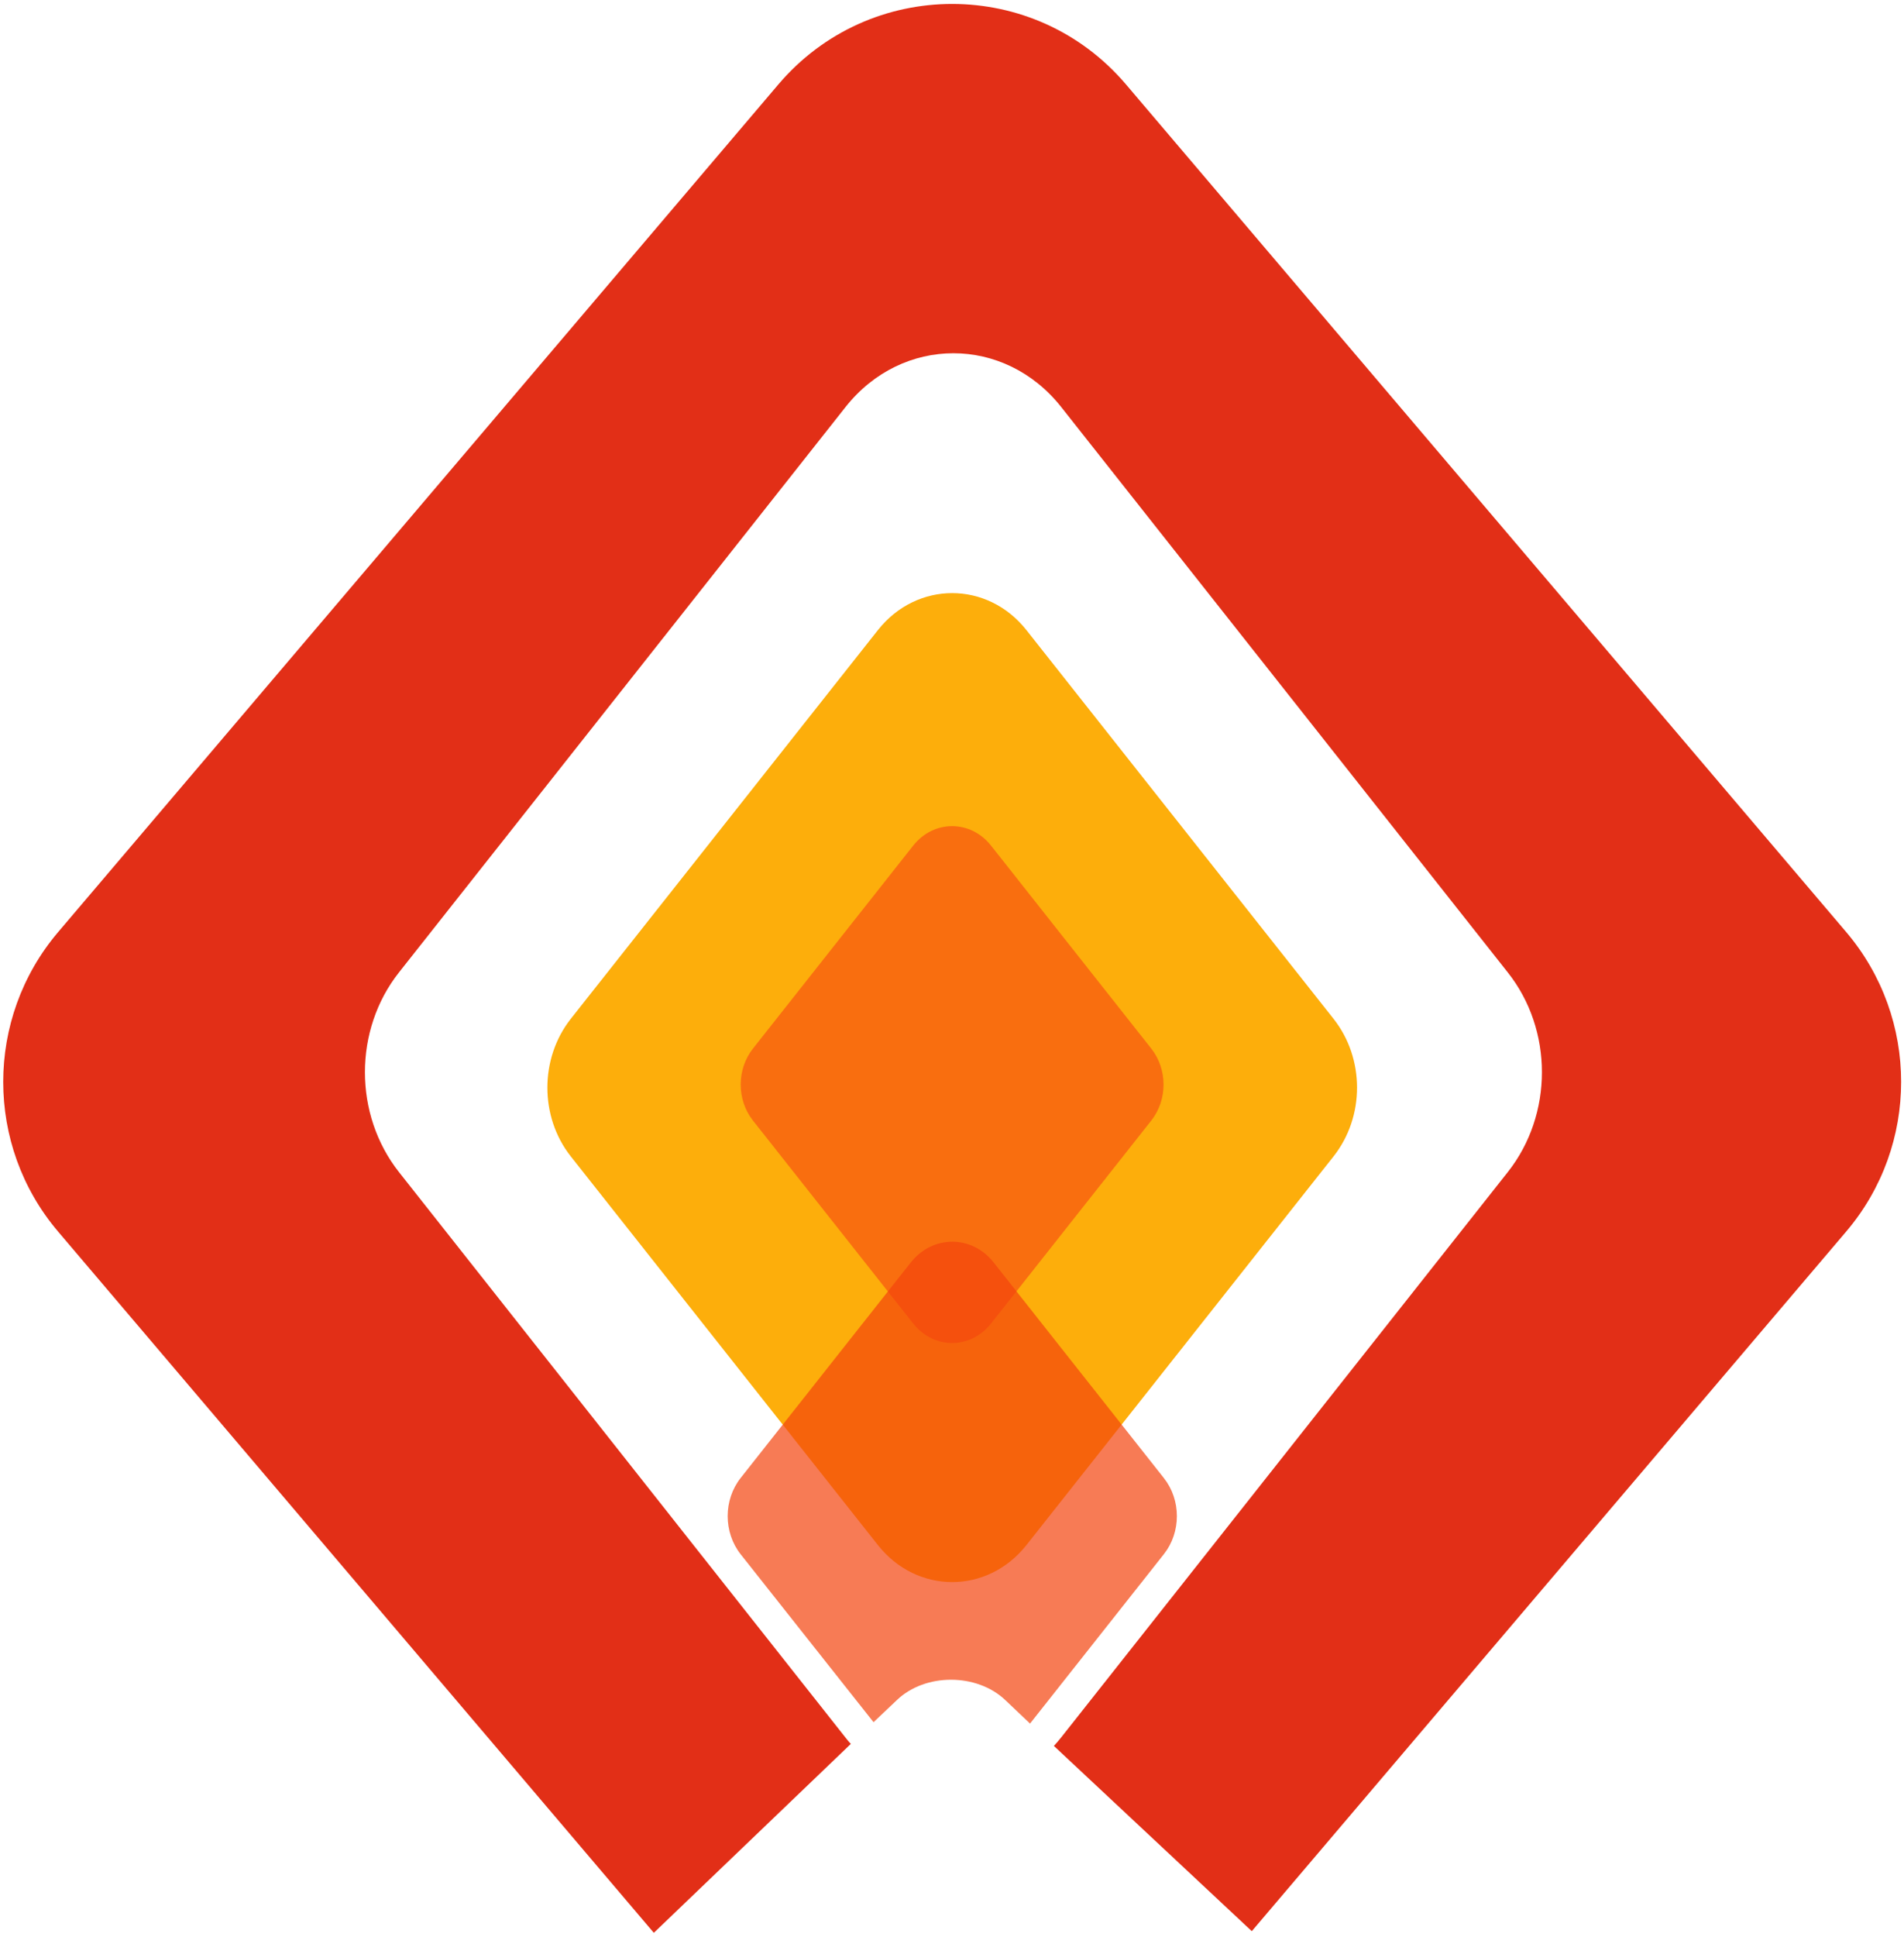
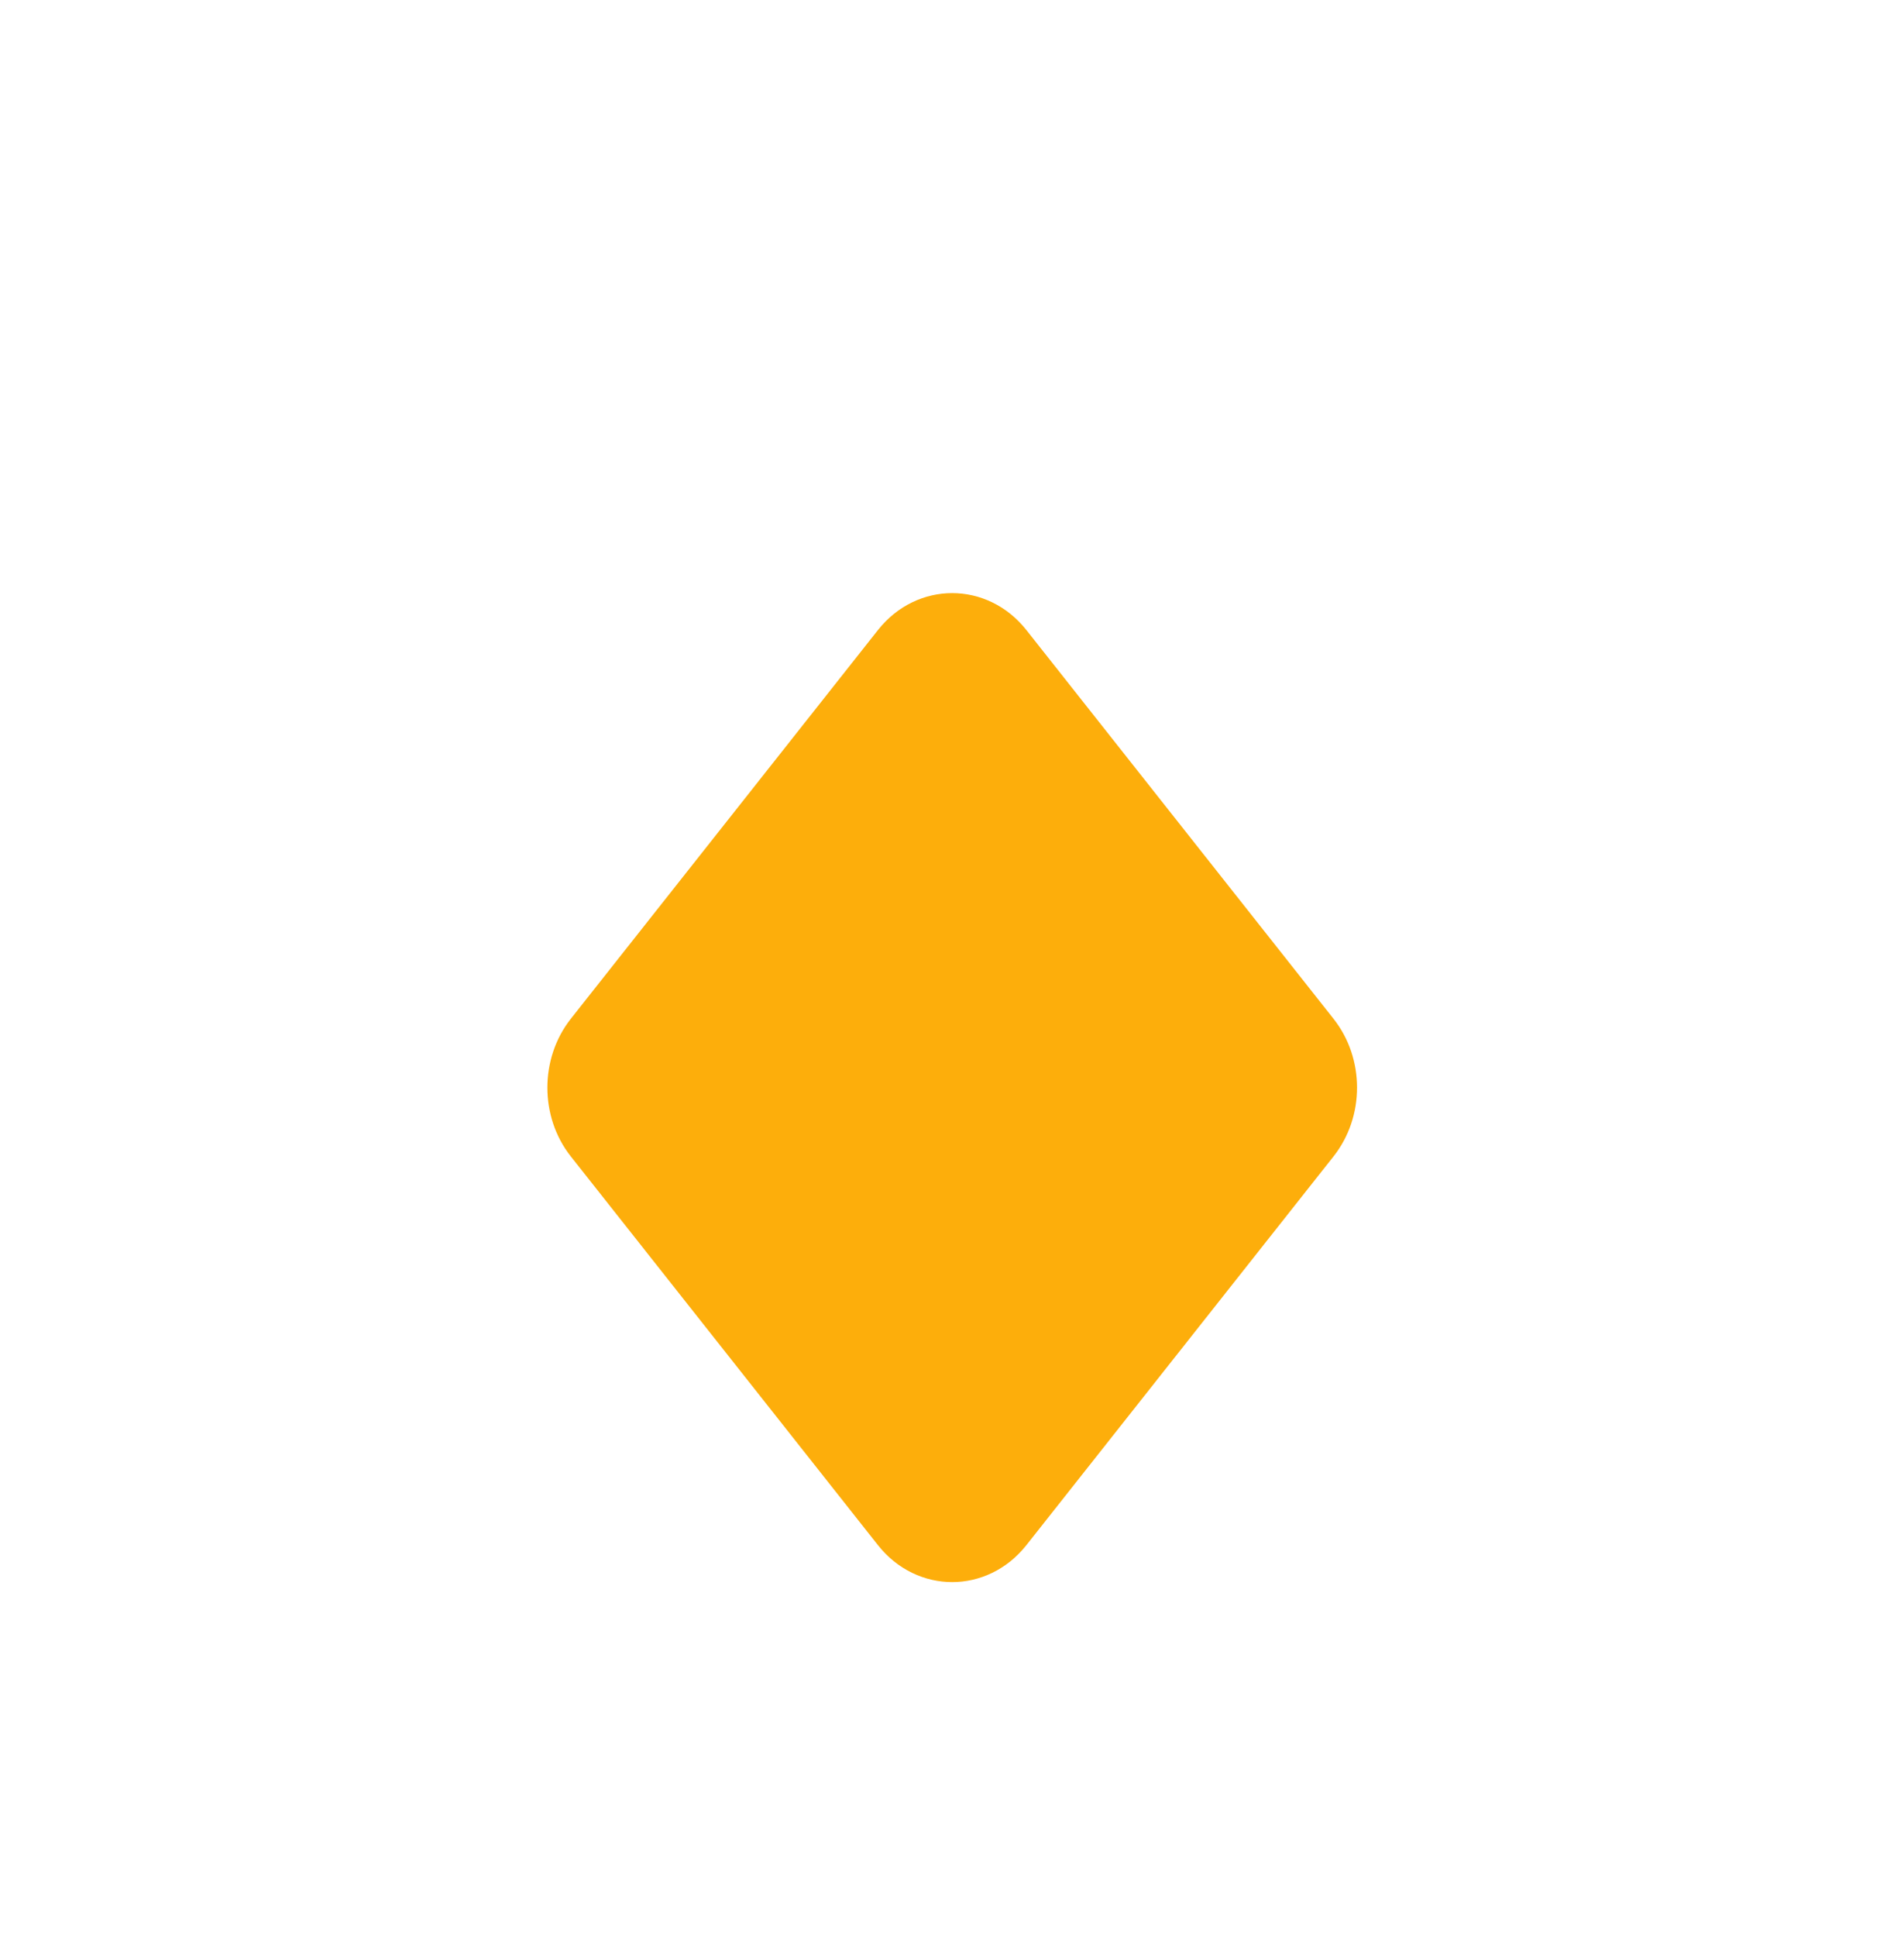
<svg xmlns="http://www.w3.org/2000/svg" width="296" height="301" viewBox="0 0 296 301" fill="none">
  <g clip-path="url(#clip0_411_106)">
    <path d="M88.732 158.309L136.489 97.897C142.552 90.245 153.5 90.245 159.563 97.897L207.32 158.309C212.186 164.47 212.186 173.515 207.32 179.676L159.563 240.088C153.5 247.74 142.552 247.74 136.489 240.088L88.732 179.676C83.886 173.535 83.886 164.47 88.732 158.309Z" fill="#FDAE0B" />
-     <path opacity="0.7" d="M117.047 162.94L141.985 131.37C145.163 127.368 150.873 127.368 154.051 131.37L178.989 162.94C181.52 166.158 181.52 170.886 178.989 174.104L154.051 205.674C150.873 209.676 145.163 209.676 141.985 205.674L117.047 174.104C114.516 170.886 114.516 166.158 117.047 162.94Z" fill="#F95312" />
-     <path opacity="0.7" d="M139.431 264.162L135.802 267.596L115.141 241.501C112.453 238.087 112.453 233.064 115.141 229.65L141.629 196.118C145.004 191.88 151.086 191.88 154.441 196.118L180.929 229.65C183.637 233.064 183.637 238.087 180.929 241.501L160.131 267.812L156.286 264.162C151.851 259.944 143.826 259.944 139.431 264.162Z" fill="#F4430D" />
-     <path d="M287.021 191.35L194.607 300.068L163.842 271.285C164.234 270.853 164.607 270.422 164.98 269.951L234.398 182.128C241.481 173.181 241.481 160.016 234.398 151.089L164.98 63.247C156.17 52.102 140.258 52.102 131.448 63.247L62.03 151.089C54.967 160.016 54.967 173.181 62.03 182.128L131.429 269.97C131.684 270.323 131.978 270.637 132.272 270.971L101.645 300.323L9.035 191.37C-2.345 177.989 -2.345 158.231 9.035 144.83L120.991 13.136C135.176 -3.562 160.879 -3.562 175.065 13.136L287.021 144.83C298.401 158.231 298.401 177.969 287.021 191.35Z" fill="#E22F17" />
  </g>
  <defs>
    <clipPath id="clip0_411_106">
      <rect width="295.095" height="300" fill="white" transform="translate(0.5 0.5)" />
    </clipPath>
  </defs>
</svg>